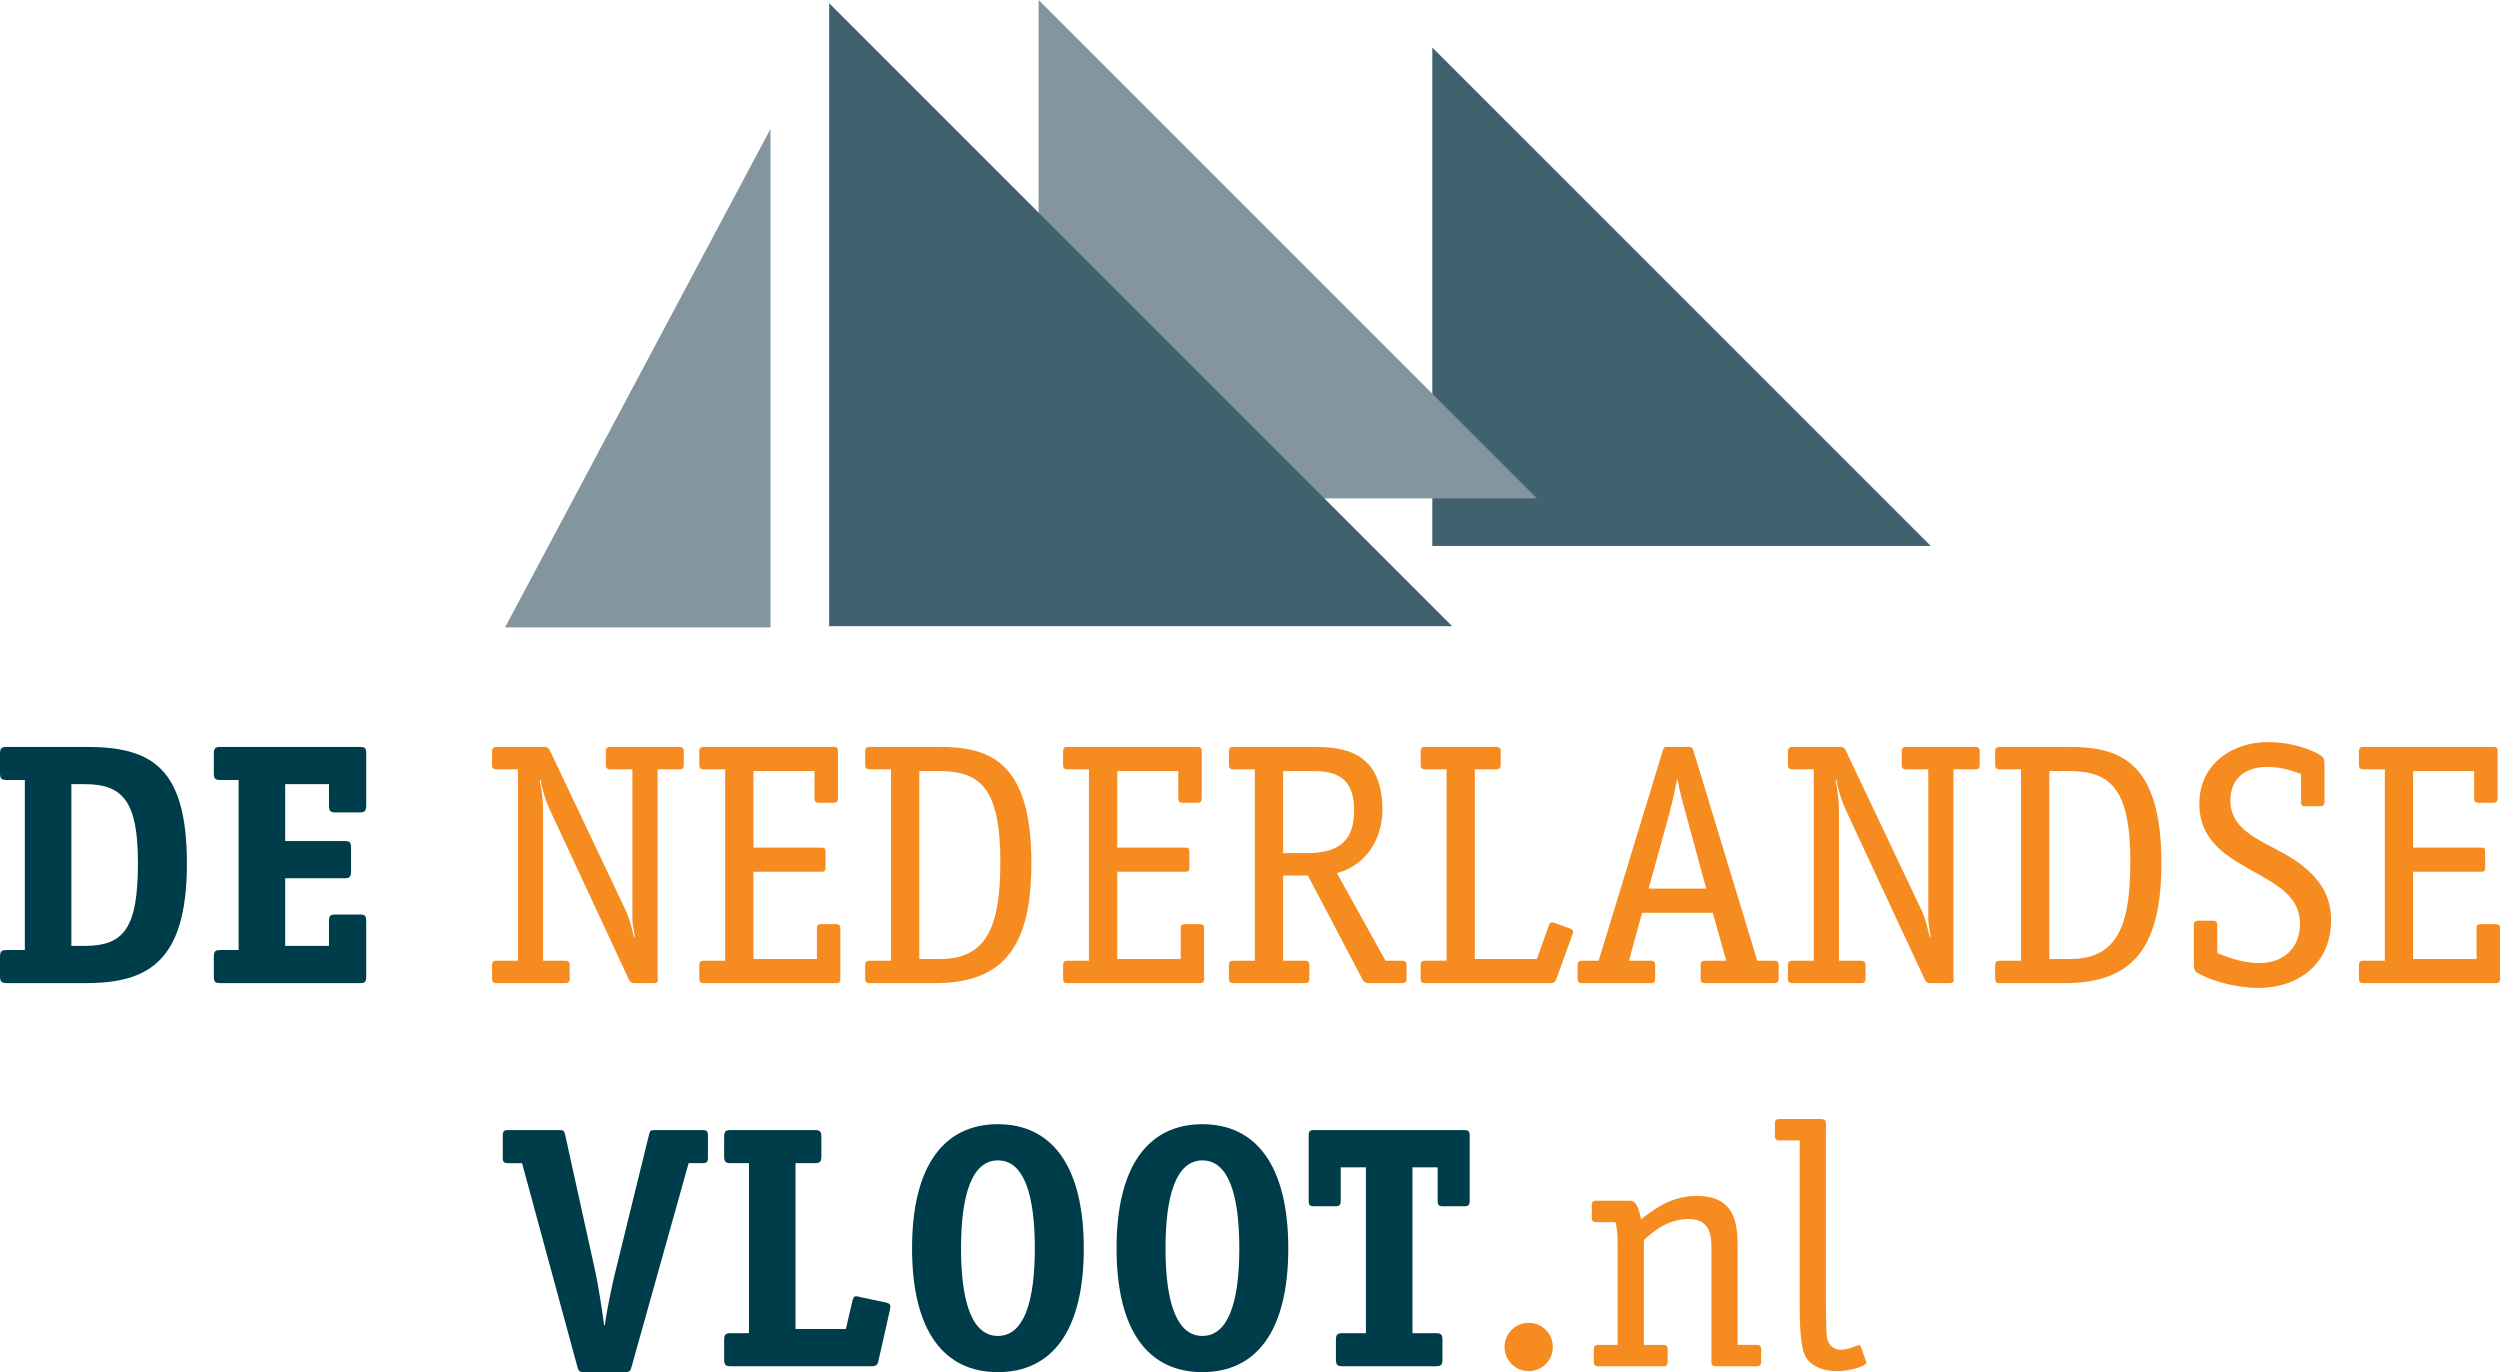
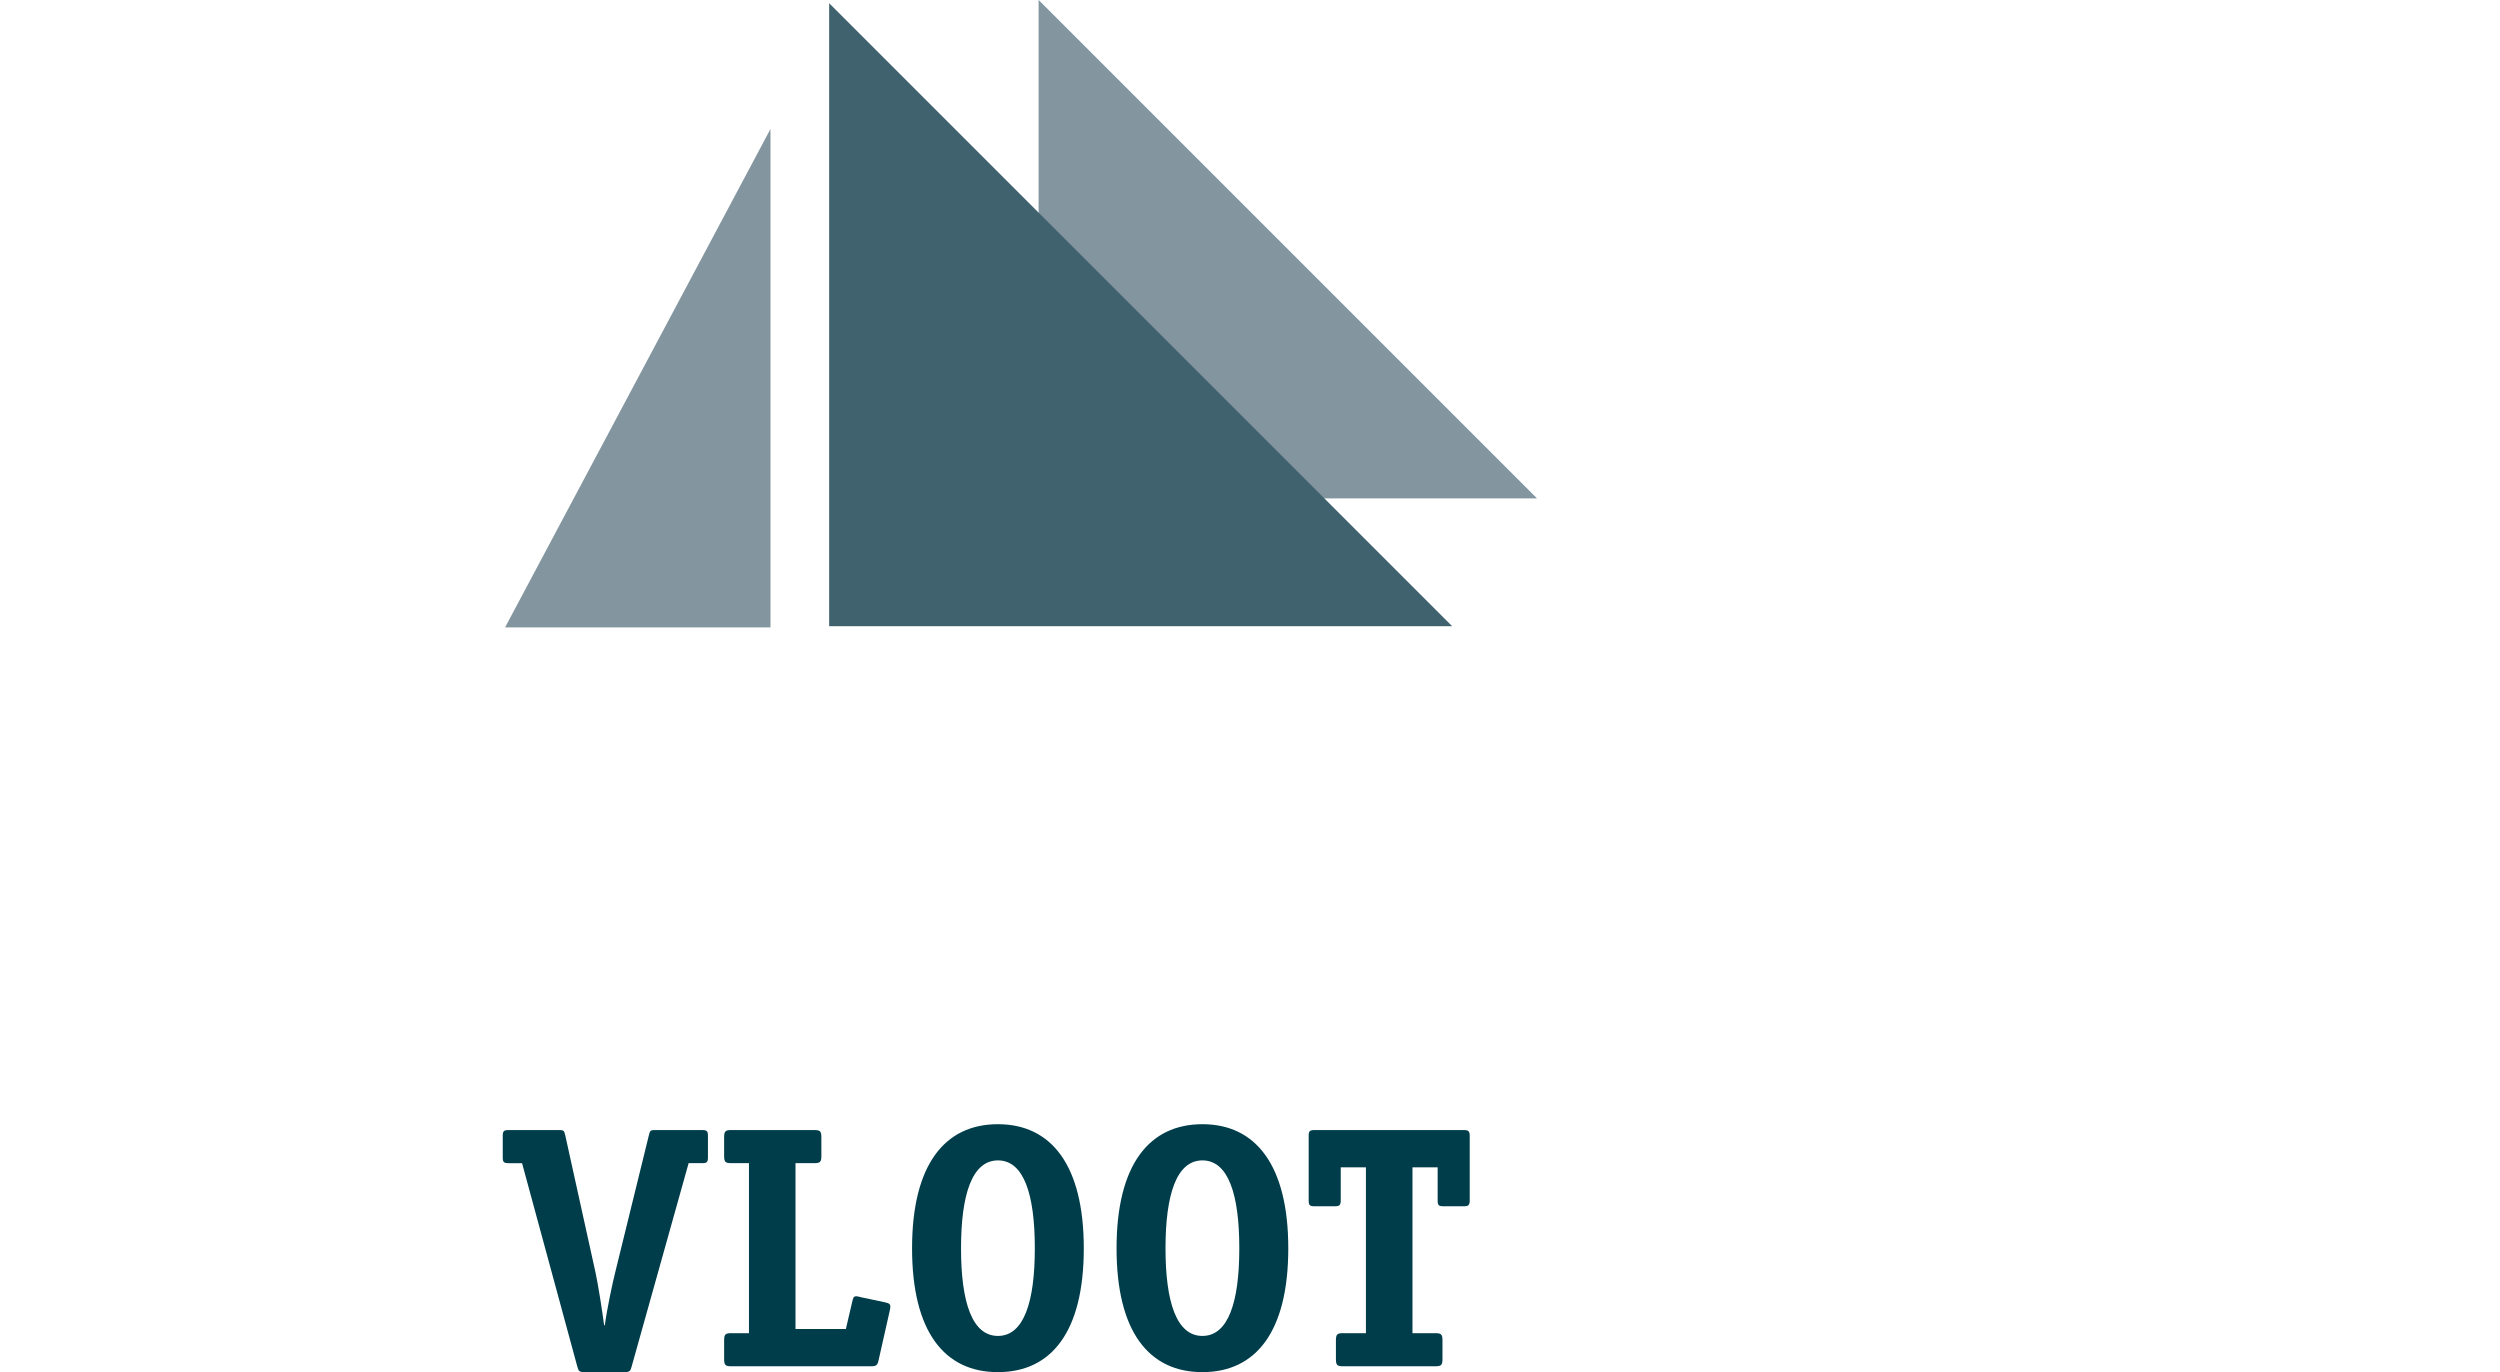
<svg xmlns="http://www.w3.org/2000/svg" version="1.1" id="Layer_1" x="0px" y="0px" width="260.995px" height="143.248px" viewBox="0 0 260.995 143.248" xml:space="preserve">
-   <path fill="#F68B1F" d="M194.295,140.656c-0.036-0.108-0.036-0.217-0.252-0.217c-0.252,0-0.936,0.469-1.872,0.469 c-1.044,0-1.368-0.864-1.439-1.261c-0.072-0.432-0.108-2.268-0.108-3.384v-18.899c0-0.324-0.072-0.54-0.504-0.54h-4.392 c-0.288,0-0.433,0.144-0.433,0.432v1.368c0,0.288,0.145,0.432,0.433,0.432h2.159v17.136c0,1.152,0,4.104,0.505,5.221 c0.432,1.008,1.619,1.728,3.384,1.728c1.332,0,3.06-0.504,3.06-0.899c0-0.072-0.036-0.181-0.072-0.252L194.295,140.656z M183.855,140.836c0-0.288-0.145-0.432-0.433-0.432h-2.016v-10.152c0-2.592-0.288-5.4-4.284-5.4c-2.736,0-4.608,1.513-5.796,2.448 c-0.144-0.54-0.324-1.944-1.116-1.944h-3.6c-0.288,0-0.433,0.145-0.433,0.433v1.368c0,0.287,0.145,0.432,0.433,0.432h2.052 c0.145,0.792,0.216,0.936,0.216,2.268v10.549h-2.052c-0.288,0-0.432,0.144-0.432,0.432v1.368c0,0.288,0.144,0.432,0.432,0.432h6.84 c0.288,0,0.432-0.144,0.432-0.432v-1.368c0-0.288-0.144-0.432-0.432-0.432h-2.052V129.46c0.899-0.792,2.376-2.196,4.716-2.196 c1.944,0,2.34,1.368,2.34,2.916v12.024c0,0.288,0.145,0.432,0.433,0.432h4.319c0.288,0,0.433-0.144,0.433-0.432V140.836z M162.111,140.62c0-1.404-1.116-2.521-2.521-2.521c-1.367,0-2.52,1.116-2.52,2.521c0,1.403,1.152,2.52,2.52,2.52 C160.995,143.14,162.111,142.023,162.111,140.62" />
  <path fill="#003D4A" d="M150.592,139.936c0-0.647-0.145-0.756-0.757-0.756h-2.376v-17.315h2.629v3.455 c0,0.505,0.107,0.612,0.611,0.612h2.124c0.468,0,0.612-0.107,0.612-0.612v-6.731c0-0.504-0.145-0.612-0.612-0.612h-15.588 c-0.504,0-0.612,0.108-0.612,0.612v6.731c0,0.505,0.108,0.612,0.612,0.612h2.124c0.468,0,0.612-0.107,0.612-0.612v-3.455h2.628 v17.315h-2.376c-0.612,0-0.756,0.108-0.756,0.756v1.944c0,0.647,0.144,0.756,0.756,0.756h9.611c0.612,0,0.757-0.108,0.757-0.756 V139.936z M125.529,139.468c-2.7,0-3.852-3.528-3.852-9.144c0-5.616,1.152-9.181,3.852-9.181c2.7,0,3.852,3.528,3.852,9.181 C129.381,135.939,128.229,139.468,125.529,139.468 M134.494,130.324c0-8.713-3.42-12.96-8.964-12.96s-8.964,4.212-8.964,12.96 c0,8.712,3.384,12.924,8.964,12.924S134.494,139.036,134.494,130.324 M104.182,139.468c-2.7,0-3.852-3.528-3.852-9.144 c0-5.616,1.152-9.181,3.852-9.181c2.7,0,3.852,3.528,3.852,9.181C108.033,135.939,106.881,139.468,104.182,139.468 M113.146,130.324 c0-8.713-3.42-12.96-8.964-12.96c-5.544,0-8.964,4.212-8.964,12.96c0,8.712,3.384,12.924,8.964,12.924 C109.761,143.248,113.146,139.036,113.146,130.324 M78.19,139.18h-1.836c-0.612,0-0.756,0.108-0.756,0.756v1.944 c0,0.647,0.144,0.756,0.756,0.756h14.58c0.54,0,0.684-0.108,0.792-0.647l1.152-5.112c0.036-0.145,0.072-0.324,0.072-0.468 c0-0.288-0.144-0.36-0.648-0.469l-2.376-0.504c-0.18-0.036-0.36-0.107-0.54-0.107c-0.288,0-0.324,0.18-0.432,0.647l-0.648,2.772 H83.05v-17.316h1.944c0.612,0,0.756-0.107,0.756-0.756v-1.944c0-0.647-0.144-0.756-0.756-0.756h-8.64 c-0.612,0-0.756,0.108-0.756,0.756v1.944c0,0.648,0.144,0.756,0.756,0.756h1.836V139.18z M71.891,121.432h1.404 c0.504,0,0.612-0.107,0.612-0.612v-2.231c0-0.504-0.108-0.612-0.612-0.612h-4.896c-0.468,0-0.54,0.036-0.648,0.504l-3.528,14.364 c-0.288,1.152-0.864,3.853-1.08,5.508H63.07c-0.216-1.655-0.648-4.355-0.9-5.508l-3.168-14.364c-0.108-0.468-0.18-0.504-0.648-0.504 h-5.256c-0.504,0-0.612,0.108-0.612,0.612v2.231c0,0.505,0.108,0.612,0.612,0.612h1.404l5.76,21.204 c0.144,0.504,0.18,0.612,0.792,0.612h4.104c0.612,0,0.648-0.108,0.792-0.612L71.891,121.432z" />
-   <path fill="#F68B1F" d="M260.995,96.876c0-0.252-0.144-0.396-0.432-0.396h-1.62c-0.288,0-0.396,0.145-0.396,0.396v3.24h-6.624 v-9.108h7.057c0.396,0,0.468-0.072,0.468-0.468v-1.584c0-0.396-0.072-0.468-0.468-0.468h-7.057v-7.992h6.372v2.88 c0,0.288,0.145,0.432,0.396,0.432h1.656c0.252,0,0.396-0.144,0.396-0.432v-4.896c0-0.396-0.072-0.504-0.468-0.504h-13.572 c-0.288,0-0.432,0.145-0.432,0.433v1.476c0,0.288,0.144,0.432,0.432,0.432h2.269v19.98h-2.269c-0.288,0-0.432,0.144-0.432,0.432 v1.477c0,0.288,0.144,0.432,0.432,0.432h13.788c0.396,0,0.504-0.072,0.504-0.504V96.876z M240.225,83.735 c0,0.288,0.107,0.433,0.396,0.433h1.62c0.288,0,0.432-0.145,0.432-0.433v-3.96c0-0.396-0.071-0.611-0.216-0.756 c-0.468-0.468-2.808-1.548-5.688-1.548c-3.744,0-7.164,2.304-7.164,6.444c0,3.708,2.628,5.364,5.256,6.84 c2.592,1.476,5.256,2.7,5.256,5.688c0,2.412-1.584,4.104-4.284,4.104c-1.979,0-3.96-0.9-4.355-1.044v-2.952 c0-0.288-0.108-0.432-0.396-0.432h-1.62c-0.288,0-0.432,0.144-0.432,0.432v4.176c0,0.433,0.107,0.685,0.36,0.828 c1.871,1.08,4.607,1.584,6.336,1.584c4.392,0,7.632-2.664,7.632-7.056c0-2.376-0.973-4.068-2.916-5.652 c-2.88-2.376-7.596-3.06-7.596-6.84c0-2.412,1.655-3.528,3.815-3.528c1.729,0,3.024,0.54,3.564,0.756V83.735z M208.725,77.976 c-0.288,0-0.433,0.145-0.433,0.433v1.476c0,0.288,0.145,0.432,0.433,0.432h2.268v19.98h-2.268c-0.288,0-0.433,0.144-0.433,0.432 v1.477c0,0.288,0.145,0.432,0.433,0.432h6.84c7.344,0,10.08-3.996,10.08-12.563c0-10.908-4.681-12.097-9.685-12.097H208.725z M213.944,100.116v-19.62h1.979c4.212,0,6.48,1.548,6.48,9.432c0,6.156-1.08,10.188-6.229,10.188H213.944z M203.938,80.315h2.304 c0.288,0,0.432-0.144,0.432-0.432v-1.476c0-0.288-0.144-0.433-0.432-0.433h-7.271c-0.288,0-0.433,0.145-0.433,0.433v1.476 c0,0.288,0.145,0.432,0.433,0.432h2.34v15.696c0,0.432,0.144,1.008,0.252,1.764l-0.072,0.072c-0.324-1.08-0.432-1.872-0.864-2.771 L192.669,78.3c-0.107-0.216-0.252-0.324-0.54-0.324h-5.04c-0.288,0-0.432,0.181-0.432,0.433v1.476c0,0.288,0.144,0.432,0.432,0.432 h2.269v19.98h-2.269c-0.288,0-0.432,0.144-0.432,0.432v1.477c0,0.288,0.144,0.432,0.432,0.432h7.236 c0.288,0,0.432-0.144,0.432-0.432v-1.477c0-0.288-0.144-0.432-0.432-0.432h-2.34v-15.66c0-0.792-0.072-1.836-0.36-3.204l0.072-0.072 c0.18,1.009,0.54,2.196,0.972,3.133l8.28,17.783c0.144,0.252,0.288,0.36,0.576,0.36h1.979c0.612,0,0.433-0.36,0.433-0.792V80.315z M185.686,100.728c0-0.288-0.145-0.432-0.433-0.432h-1.8l-6.66-21.924c-0.144-0.396-0.252-0.396-0.54-0.396h-2.124 c-0.396,0-0.432,0.036-0.54,0.396l-6.695,21.924h-1.765c-0.288,0-0.432,0.144-0.432,0.432v1.477c0,0.288,0.144,0.432,0.432,0.432 h7.236c0.288,0,0.432-0.144,0.432-0.432v-1.477c0-0.288-0.144-0.432-0.432-0.432h-2.304l1.368-5.004h7.38l1.403,5.004h-2.231 c-0.288,0-0.433,0.144-0.433,0.432v1.477c0,0.288,0.145,0.432,0.433,0.432h7.271c0.288,0,0.433-0.144,0.433-0.432V100.728z M178.125,92.771h-6.012l2.196-7.956c0.252-0.972,0.611-2.556,0.756-3.42h0.072c0.18,1.009,0.504,2.305,0.827,3.42L178.125,92.771z M164.121,97.668c0.036-0.108,0.108-0.216,0.108-0.36c0-0.18-0.108-0.288-0.288-0.359l-1.477-0.54 c-0.18-0.036-0.288-0.108-0.432-0.108s-0.252,0.072-0.324,0.288l-1.26,3.528h-6.479V80.315h2.268c0.288,0,0.432-0.144,0.432-0.432 v-1.476c0-0.288-0.144-0.433-0.432-0.433h-7.488c-0.288,0-0.432,0.145-0.432,0.433v1.476c0,0.288,0.144,0.432,0.432,0.432h2.269 v19.98h-2.269c-0.288,0-0.432,0.144-0.432,0.432v1.477c0,0.288,0.144,0.432,0.432,0.432h13.176c0.252,0,0.433-0.108,0.54-0.396 L164.121,97.668z M146.841,100.728c0-0.288-0.144-0.432-0.432-0.432h-1.764l-5.076-9.145c2.988-0.792,4.752-3.491,4.752-6.624 c0-6.371-4.536-6.552-7.308-6.552h-8.28c-0.288,0-0.432,0.145-0.432,0.433v1.476c0,0.288,0.144,0.432,0.432,0.432h2.268v19.98 h-2.268c-0.288,0-0.432,0.144-0.432,0.432v1.477c0,0.288,0.144,0.432,0.432,0.432h7.524c0.288,0,0.432-0.144,0.432-0.432v-1.477 c0-0.288-0.144-0.432-0.432-0.432h-2.304v-8.892h2.592l5.688,10.836c0.144,0.287,0.359,0.396,0.647,0.396h3.528 c0.288,0,0.432-0.144,0.432-0.432V100.728z M133.953,89.063v-8.567h2.772c2.052,0,4.644,0.107,4.644,4.104 c0,3.853-2.412,4.464-5.076,4.464H133.953z M125.71,96.876c0-0.252-0.144-0.396-0.432-0.396h-1.62c-0.288,0-0.396,0.145-0.396,0.396 v3.24h-6.624v-9.108h7.056c0.396,0,0.468-0.072,0.468-0.468v-1.584c0-0.396-0.072-0.468-0.468-0.468h-7.056v-7.992h6.372v2.88 c0,0.288,0.144,0.432,0.396,0.432h1.656c0.252,0,0.396-0.144,0.396-0.432v-4.896c0-0.396-0.072-0.504-0.468-0.504h-13.572 c-0.288,0-0.432,0.145-0.432,0.433v1.476c0,0.288,0.144,0.432,0.432,0.432h2.268v19.98h-2.268c-0.288,0-0.432,0.144-0.432,0.432 v1.477c0,0.288,0.144,0.432,0.432,0.432h13.788c0.396,0,0.504-0.072,0.504-0.504V96.876z M90.754,77.976 c-0.288,0-0.432,0.145-0.432,0.433v1.476c0,0.288,0.144,0.432,0.432,0.432h2.268v19.98h-2.268c-0.288,0-0.432,0.144-0.432,0.432 v1.477c0,0.288,0.144,0.432,0.432,0.432h6.84c7.344,0,10.08-3.996,10.08-12.563c0-10.908-4.68-12.097-9.684-12.097H90.754z M95.974,100.116v-19.62h1.98c4.212,0,6.48,1.548,6.48,9.432c0,6.156-1.08,10.188-6.228,10.188H95.974z M87.731,96.876 c0-0.252-0.144-0.396-0.432-0.396h-1.62c-0.288,0-0.396,0.145-0.396,0.396v3.24h-6.624v-9.108h7.056 c0.396,0,0.468-0.072,0.468-0.468v-1.584c0-0.396-0.072-0.468-0.468-0.468h-7.056v-7.992h6.372v2.88 c0,0.288,0.144,0.432,0.396,0.432h1.656c0.252,0,0.396-0.144,0.396-0.432v-4.896c0-0.396-0.072-0.504-0.468-0.504H73.439 c-0.288,0-0.432,0.145-0.432,0.433v1.476c0,0.288,0.144,0.432,0.432,0.432h2.268v19.98h-2.268c-0.288,0-0.432,0.144-0.432,0.432 v1.477c0,0.288,0.144,0.432,0.432,0.432h13.788c0.396,0,0.504-0.072,0.504-0.504V96.876z M68.651,80.315h2.304 c0.288,0,0.432-0.144,0.432-0.432v-1.476c0-0.288-0.144-0.433-0.432-0.433h-7.272c-0.288,0-0.432,0.145-0.432,0.433v1.476 c0,0.288,0.144,0.432,0.432,0.432h2.34v15.696c0,0.432,0.144,1.008,0.252,1.764l-0.072,0.072c-0.324-1.08-0.432-1.872-0.864-2.771 L57.383,78.3c-0.108-0.216-0.252-0.324-0.54-0.324h-5.04c-0.288,0-0.432,0.181-0.432,0.433v1.476c0,0.288,0.144,0.432,0.432,0.432 h2.268v19.98h-2.268c-0.288,0-0.432,0.144-0.432,0.432v1.477c0,0.288,0.144,0.432,0.432,0.432h7.236 c0.288,0,0.432-0.144,0.432-0.432v-1.477c0-0.288-0.144-0.432-0.432-0.432h-2.34v-15.66c0-0.792-0.072-1.836-0.36-3.204l0.072-0.072 c0.18,1.009,0.54,2.196,0.972,3.133l8.28,17.783c0.144,0.252,0.288,0.36,0.576,0.36h1.98c0.612,0,0.432-0.36,0.432-0.792V80.315z" />
-   <path fill="#003D4A" d="M38.232,96.228c0-0.647-0.108-0.756-0.756-0.756H35.1c-0.684,0-0.756,0.145-0.756,0.756v2.521h-4.572v-7.057 h6.12c0.612,0,0.756-0.107,0.756-0.756V88.56c0-0.647-0.108-0.756-0.756-0.756h-6.12v-5.939h4.572v2.195 c0,0.648,0.144,0.756,0.756,0.756h2.376c0.576,0,0.756-0.107,0.756-0.756v-5.472c0-0.54-0.18-0.612-0.756-0.612h-14.4 c-0.612,0-0.756,0.108-0.756,0.756v1.944c0,0.648,0.144,0.756,0.756,0.756h1.836V99.18h-1.836c-0.612,0-0.756,0.108-0.756,0.756 v1.944c0,0.647,0.144,0.756,0.756,0.756h14.436c0.612,0,0.72-0.108,0.72-0.756V96.228z M7.452,98.748V81.864H8.82 c4.032,0,5.58,1.8,5.58,8.243c0,6.876-1.512,8.641-5.58,8.641H7.452z M0.792,77.976C0.144,77.976,0,78.084,0,78.731v1.944 c0,0.648,0.144,0.756,0.756,0.756h1.836V99.18H0.756C0.144,99.18,0,99.288,0,99.936v1.944c0,0.612,0.144,0.756,0.756,0.756h8.172 c6.408,0,10.584-2.124,10.584-12.456c0-9.972-3.6-12.204-10.476-12.204H0.792z" />
-   <polygon fill="#40626F" points="201.562,56.991 149.53,4.96 149.53,56.991 " />
  <polygon fill="#83959F" points="160.459,52.031 108.428,0 108.428,52.031 " />
  <polygon fill="#40626F" points="151.602,65.374 86.562,0.334 86.562,65.374 " />
  <polygon fill="#83959F" points="52.729,65.496 80.437,13.464 80.437,65.496 " />
</svg>